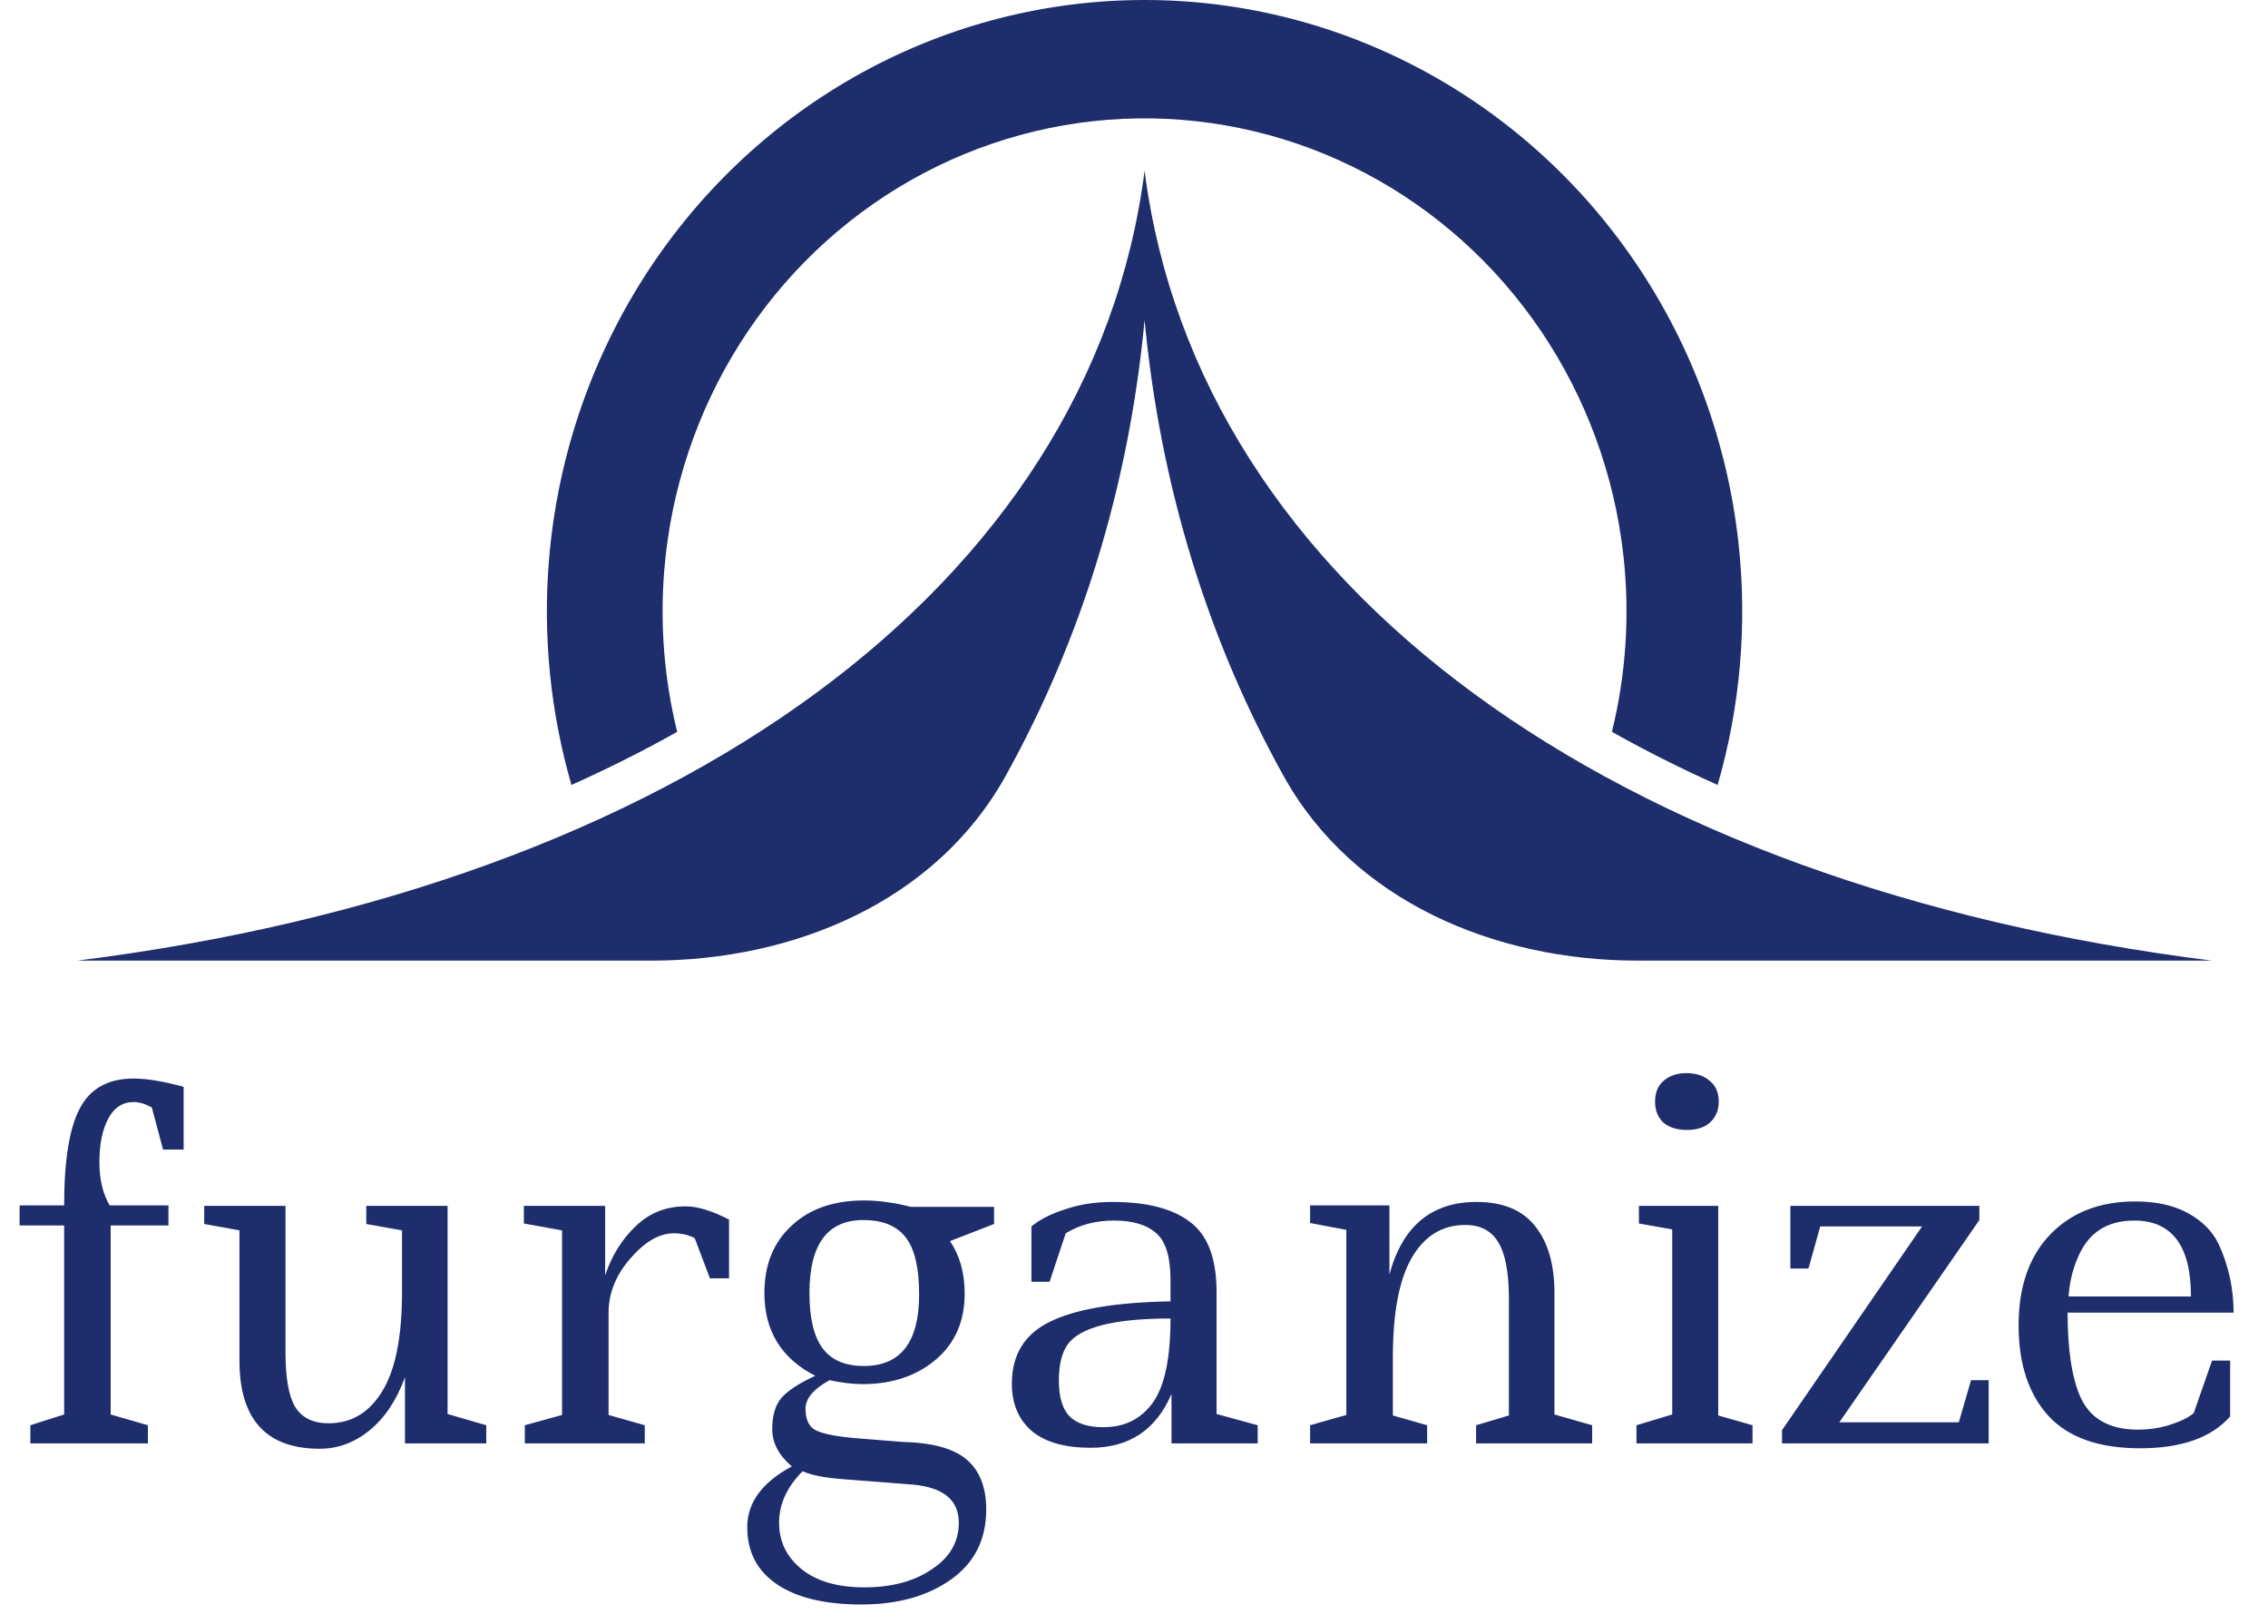
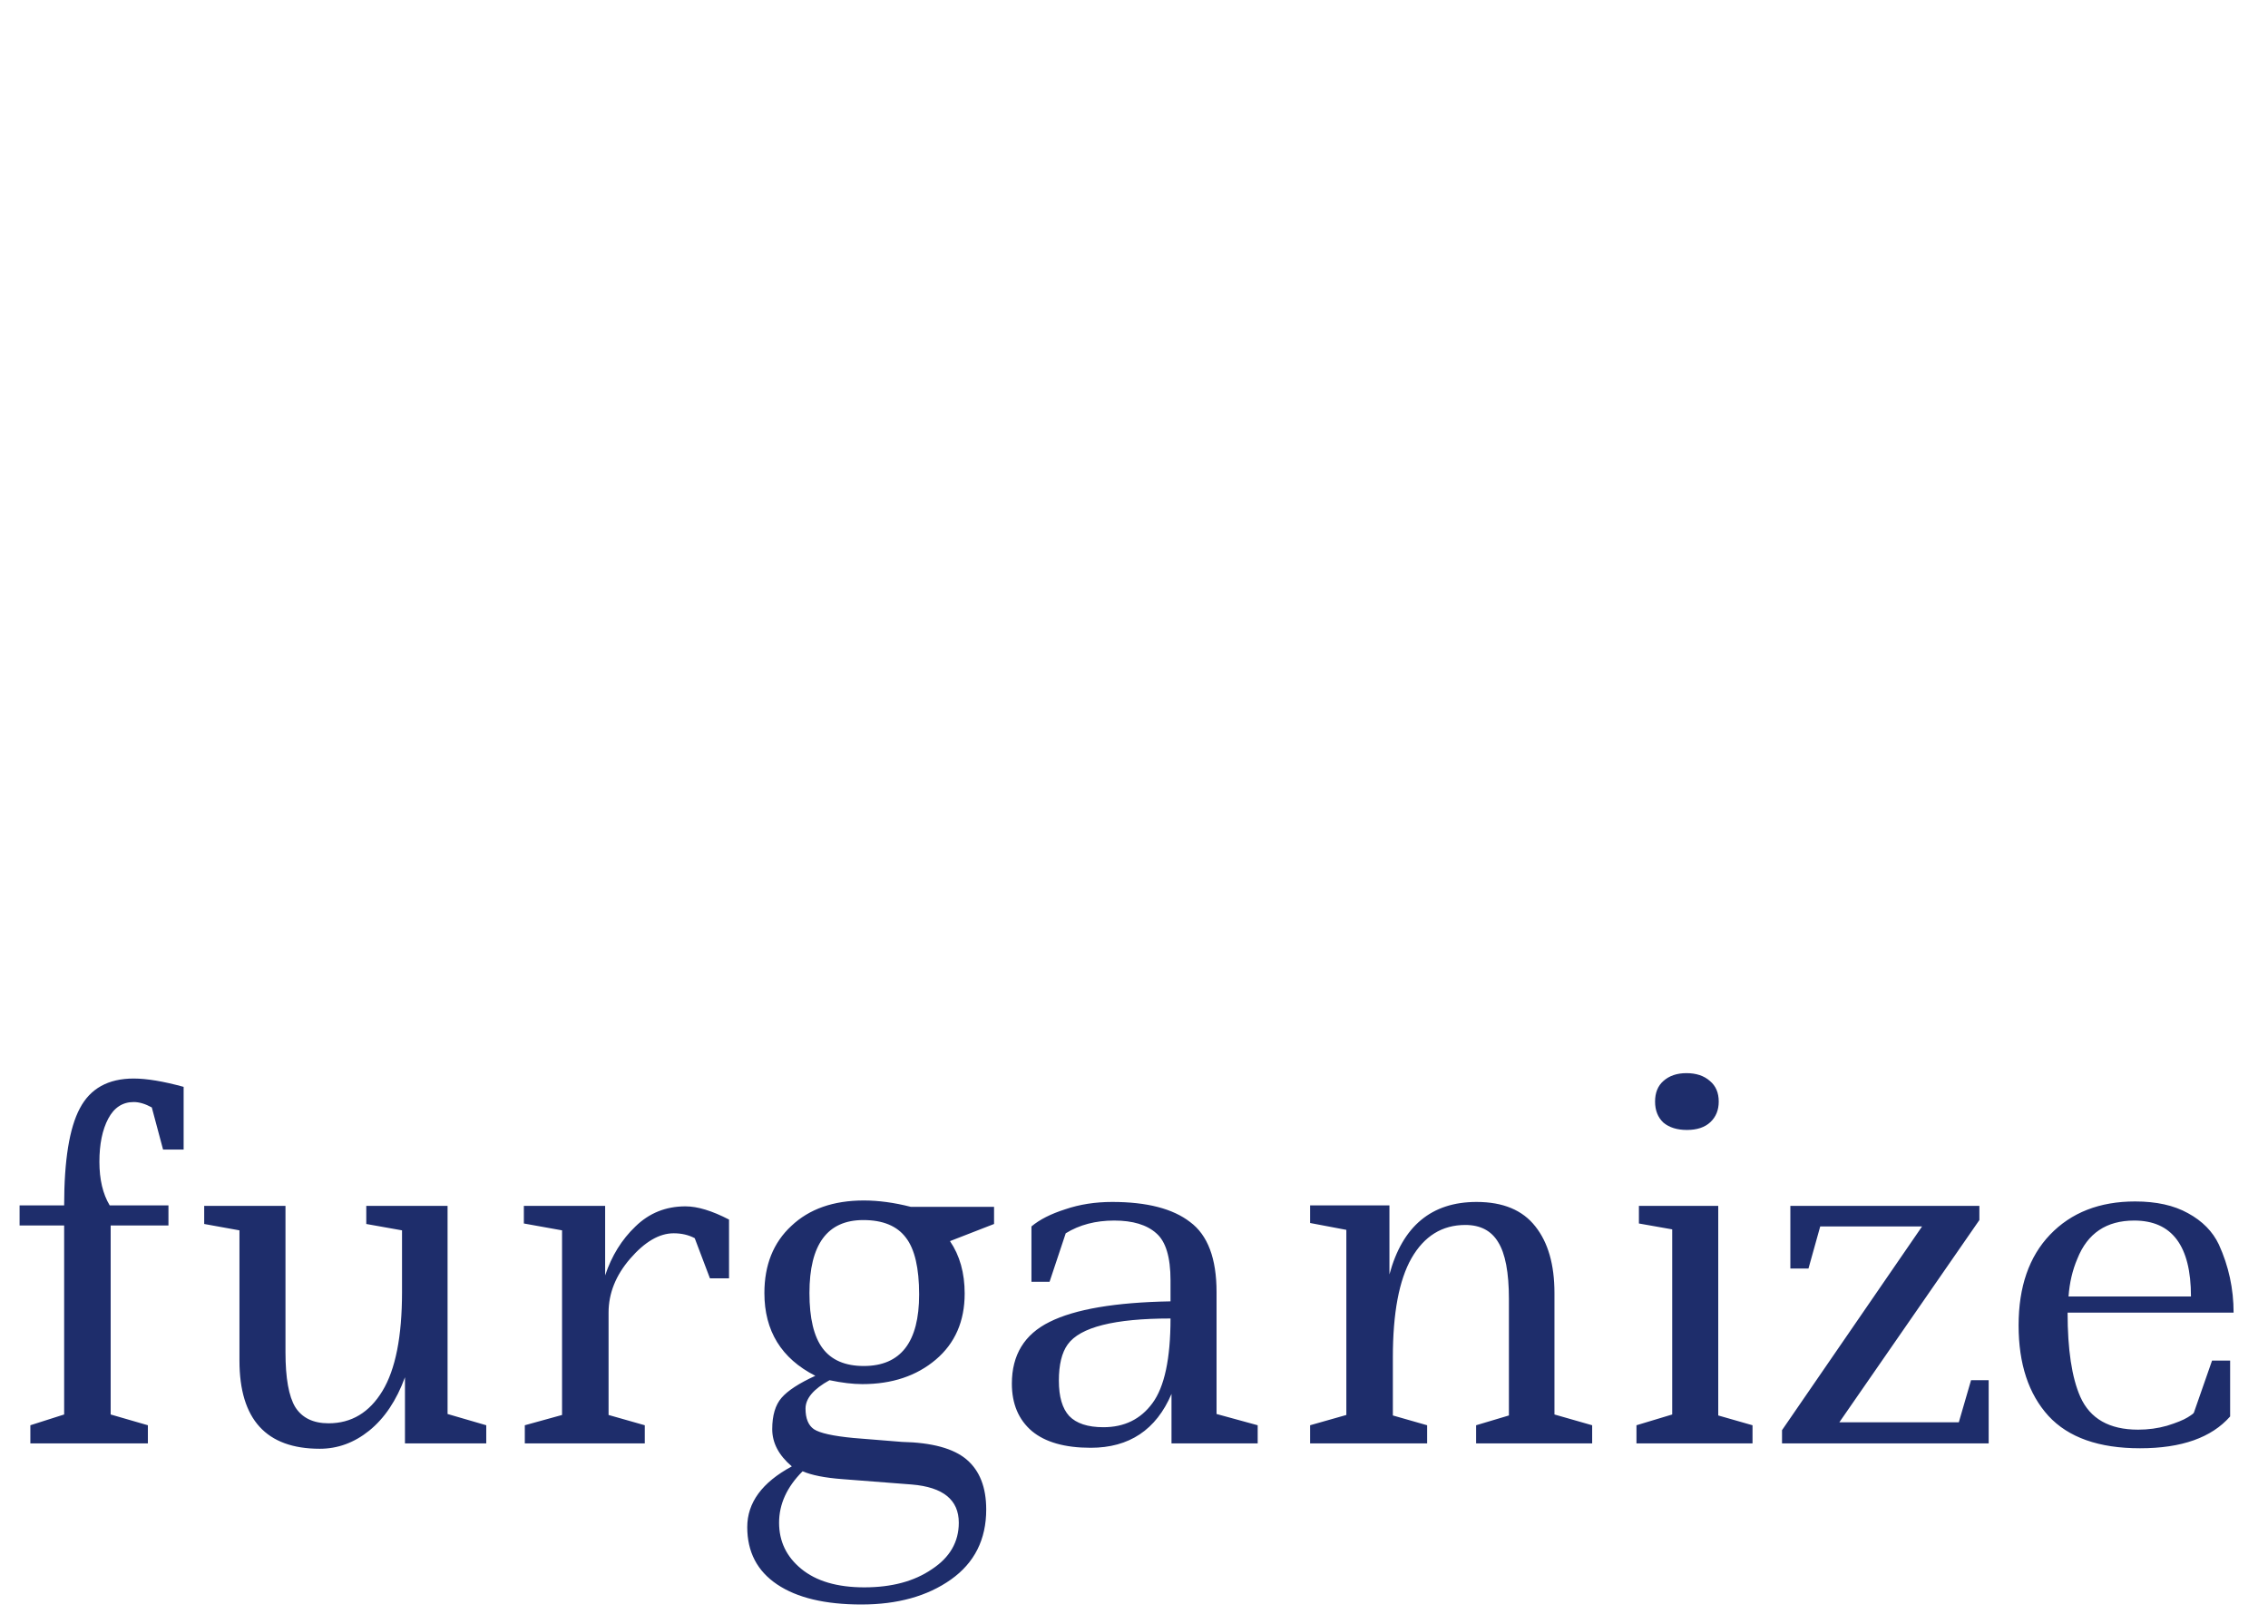
<svg xmlns="http://www.w3.org/2000/svg" width="88" height="63" viewBox="0 0 88 63" fill="none">
-   <path d="M39.017 30.108C36.32 34.961 30.829 37.27 25.277 37.27H3C26.19 34.371 42.341 22.776 44.411 6.626C46.482 22.776 62.632 34.371 85.823 37.27H63.546C57.994 37.27 52.502 34.961 49.806 30.108C46.887 24.855 45.027 18.911 44.411 12.423C43.796 18.911 41.936 24.855 39.017 30.108Z" fill="#1E2D6B" />
-   <path d="M26.275 28.393C24.974 29.125 23.606 29.813 22.173 30.454C21.359 27.642 21.06 24.693 21.299 21.754C21.614 17.867 22.863 14.119 24.933 10.843C27.003 7.568 29.832 4.864 33.167 2.973C36.503 1.082 40.243 0.062 44.056 0.003C47.869 -0.057 51.638 0.847 55.028 2.633C58.419 4.419 61.326 7.033 63.493 10.243C65.66 13.453 67.019 17.16 67.451 21.035C67.803 24.206 67.527 27.409 66.645 30.454C65.212 29.813 63.844 29.125 62.543 28.393C63.092 26.166 63.245 23.85 62.99 21.555C62.642 18.43 61.545 15.441 59.798 12.852C58.051 10.264 55.706 8.156 52.972 6.715C50.239 5.275 47.199 4.546 44.124 4.594C41.049 4.642 38.033 5.465 35.344 6.99C32.654 8.515 30.373 10.694 28.704 13.336C27.034 15.978 26.027 19 25.773 22.135C25.602 24.242 25.773 26.356 26.275 28.393Z" fill="#1E2D6B" />
  <path d="M7.125 44.6H6.327L5.89 42.966C5.637 42.827 5.402 42.757 5.187 42.757C4.756 42.757 4.427 42.972 4.199 43.403C3.971 43.834 3.857 44.391 3.857 45.075C3.857 45.759 3.99 46.323 4.256 46.766H6.536V47.545H4.294V54.879L5.738 55.297V56H1.178V55.297L2.489 54.879V47.545H0.76V46.766H2.489C2.489 45.018 2.692 43.764 3.097 43.004C3.502 42.231 4.199 41.845 5.187 41.845C5.694 41.845 6.34 41.953 7.125 42.168V44.6ZM7.923 46.785H11.077V52.466C11.077 53.467 11.204 54.176 11.457 54.594C11.723 55.012 12.154 55.221 12.749 55.221C13.636 55.221 14.332 54.803 14.839 53.967C15.346 53.131 15.599 51.852 15.599 50.129V47.735L14.212 47.488V46.785H17.366V54.86L18.867 55.297V56H15.713V53.435C15.384 54.334 14.921 55.025 14.326 55.506C13.743 55.975 13.104 56.209 12.407 56.209C10.33 56.209 9.291 55.069 9.291 52.789V47.735L7.923 47.488V46.785ZM20.326 46.785H23.48V49.483C23.733 48.723 24.125 48.09 24.657 47.583C25.189 47.064 25.835 46.804 26.596 46.804C27.064 46.804 27.628 46.975 28.287 47.317V49.597H27.546L26.956 48.039C26.716 47.912 26.444 47.849 26.14 47.849C25.582 47.849 25.018 48.178 24.448 48.837C23.891 49.483 23.613 50.18 23.613 50.927V54.898L25.018 55.297V56H20.363V55.297L21.808 54.898V47.735L20.326 47.469V46.785ZM31.141 57.083C30.533 57.691 30.229 58.356 30.229 59.078C30.229 59.8 30.514 60.395 31.084 60.864C31.666 61.345 32.483 61.586 33.535 61.586C34.599 61.586 35.473 61.352 36.157 60.883C36.853 60.427 37.202 59.825 37.202 59.078C37.202 58.191 36.594 57.697 35.378 57.596L32.68 57.387C32.008 57.336 31.495 57.235 31.141 57.083ZM33.497 47.336C32.103 47.336 31.407 48.28 31.407 50.167C31.407 51.142 31.578 51.858 31.92 52.314C32.262 52.77 32.794 52.998 33.516 52.998C34.947 52.998 35.663 52.073 35.663 50.224C35.663 49.198 35.492 48.463 35.15 48.02C34.808 47.564 34.257 47.336 33.497 47.336ZM38.57 46.823V47.488L36.86 48.153C37.24 48.71 37.43 49.388 37.43 50.186C37.43 51.263 37.056 52.118 36.309 52.751C35.561 53.384 34.611 53.701 33.459 53.701C33.091 53.701 32.667 53.65 32.186 53.549C31.565 53.891 31.255 54.258 31.255 54.651C31.255 55.031 31.362 55.297 31.578 55.449C31.806 55.601 32.319 55.715 33.117 55.791L34.998 55.943C36.163 55.968 36.999 56.196 37.506 56.627C38.012 57.058 38.266 57.704 38.266 58.565C38.266 59.73 37.81 60.636 36.898 61.282C35.986 61.928 34.827 62.251 33.421 62.251C32.015 62.251 30.925 61.991 30.153 61.472C29.38 60.953 28.994 60.212 28.994 59.249C28.994 58.299 29.57 57.514 30.723 56.893C30.216 56.462 29.963 55.981 29.963 55.449C29.963 54.917 30.083 54.512 30.324 54.233C30.564 53.954 31.001 53.669 31.635 53.378C30.317 52.707 29.659 51.636 29.659 50.167C29.659 49.078 30.007 48.21 30.704 47.564C31.4 46.905 32.338 46.576 33.516 46.576C34.086 46.576 34.694 46.658 35.34 46.823H38.57ZM48.799 56H45.455V54.081C44.86 55.474 43.815 56.171 42.32 56.171C41.319 56.171 40.559 55.956 40.04 55.525C39.521 55.082 39.261 54.467 39.261 53.682C39.261 52.567 39.749 51.769 40.724 51.288C41.712 50.794 43.276 50.528 45.417 50.49V49.673C45.417 48.774 45.233 48.166 44.866 47.849C44.499 47.52 43.954 47.355 43.232 47.355C42.51 47.355 41.883 47.52 41.351 47.849L40.724 49.73H40.021V47.583C40.338 47.317 40.775 47.095 41.332 46.918C41.889 46.728 42.497 46.633 43.156 46.633C44.499 46.633 45.506 46.893 46.177 47.412C46.861 47.919 47.203 48.824 47.203 50.129V54.86L48.799 55.297V56ZM42.814 55.373C43.625 55.373 44.258 55.063 44.714 54.442C45.183 53.809 45.417 52.713 45.417 51.155C43.238 51.155 41.908 51.491 41.427 52.162C41.199 52.479 41.085 52.947 41.085 53.568C41.085 54.189 41.218 54.645 41.484 54.936C41.763 55.227 42.206 55.373 42.814 55.373ZM50.833 46.766H53.911V49.445C54.417 47.57 55.545 46.633 57.293 46.633C58.319 46.633 59.079 46.95 59.573 47.583C60.067 48.204 60.314 49.065 60.314 50.167V54.879L61.777 55.297V56H57.274V55.297L58.547 54.917V50.395C58.547 49.369 58.407 48.634 58.129 48.191C57.863 47.748 57.438 47.526 56.856 47.526C55.956 47.526 55.26 47.957 54.766 48.818C54.284 49.667 54.044 50.946 54.044 52.656V54.917L55.374 55.297V56H50.833V55.297L52.239 54.898V47.716L50.833 47.45V46.766ZM63.591 46.785H66.669V54.917L67.999 55.297V56H63.496V55.297L64.883 54.879V47.697L63.591 47.469V46.785ZM64.218 42.738C64.218 42.396 64.325 42.13 64.541 41.94C64.769 41.737 65.066 41.636 65.434 41.636C65.814 41.636 66.118 41.737 66.346 41.94C66.574 42.13 66.688 42.396 66.688 42.738C66.688 43.067 66.58 43.333 66.365 43.536C66.149 43.739 65.845 43.84 65.453 43.84C65.073 43.84 64.769 43.745 64.541 43.555C64.325 43.352 64.218 43.08 64.218 42.738ZM69.467 46.785H76.801V47.336L71.367 55.183H76.003L76.478 53.549H77.162V56H69.144V55.487L74.578 47.583H70.626L70.17 49.217H69.467V46.785ZM86.531 52.789V54.955C85.809 55.778 84.644 56.19 83.035 56.19C81.439 56.19 80.255 55.772 79.483 54.936C78.71 54.087 78.323 52.916 78.323 51.421C78.323 49.926 78.729 48.755 79.54 47.906C80.363 47.045 81.465 46.614 82.846 46.614C83.669 46.614 84.353 46.766 84.897 47.07C85.455 47.374 85.854 47.779 86.094 48.286C86.475 49.122 86.665 50.002 86.665 50.927H80.224C80.224 52.358 80.388 53.448 80.718 54.195C81.097 55.044 81.845 55.468 82.96 55.468C83.352 55.468 83.726 55.417 84.081 55.316C84.448 55.202 84.714 55.094 84.879 54.993C85.043 54.892 85.126 54.828 85.126 54.803L85.829 52.789H86.531ZM82.808 47.355C81.731 47.355 80.996 47.849 80.603 48.837C80.413 49.28 80.299 49.768 80.261 50.3H85.011C85.011 48.337 84.277 47.355 82.808 47.355Z" fill="#1E2D6B" />
</svg>